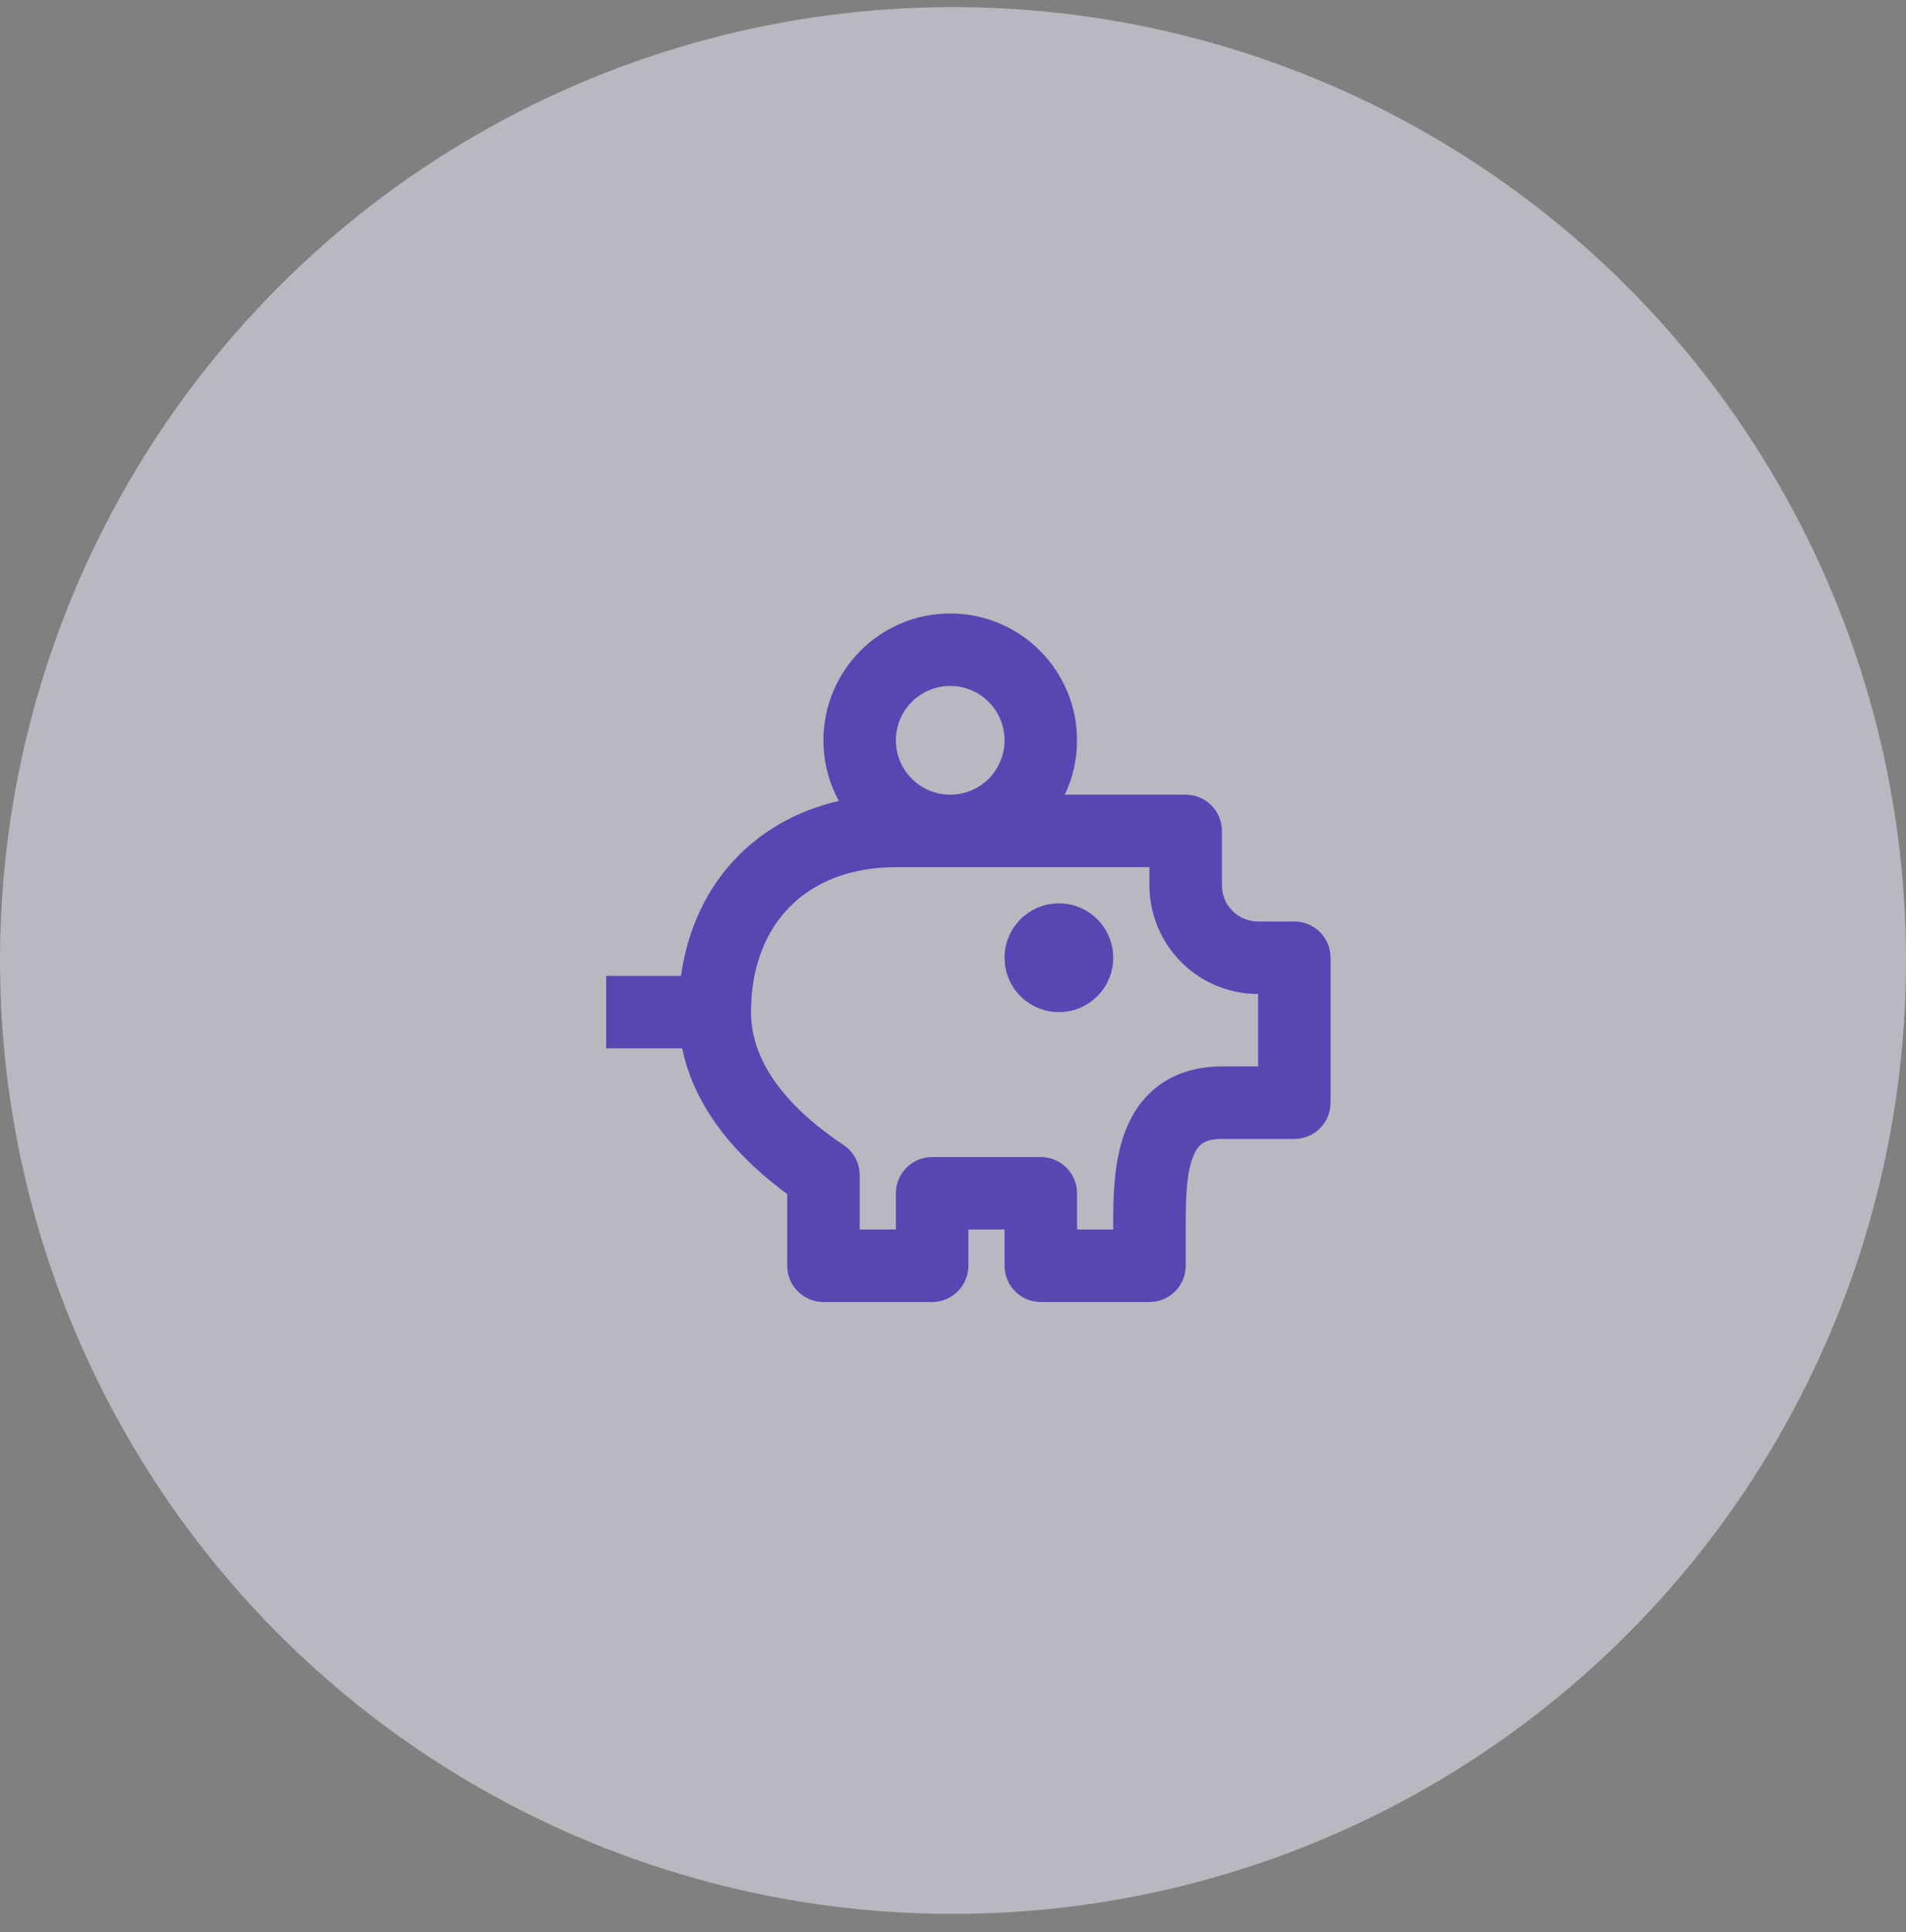
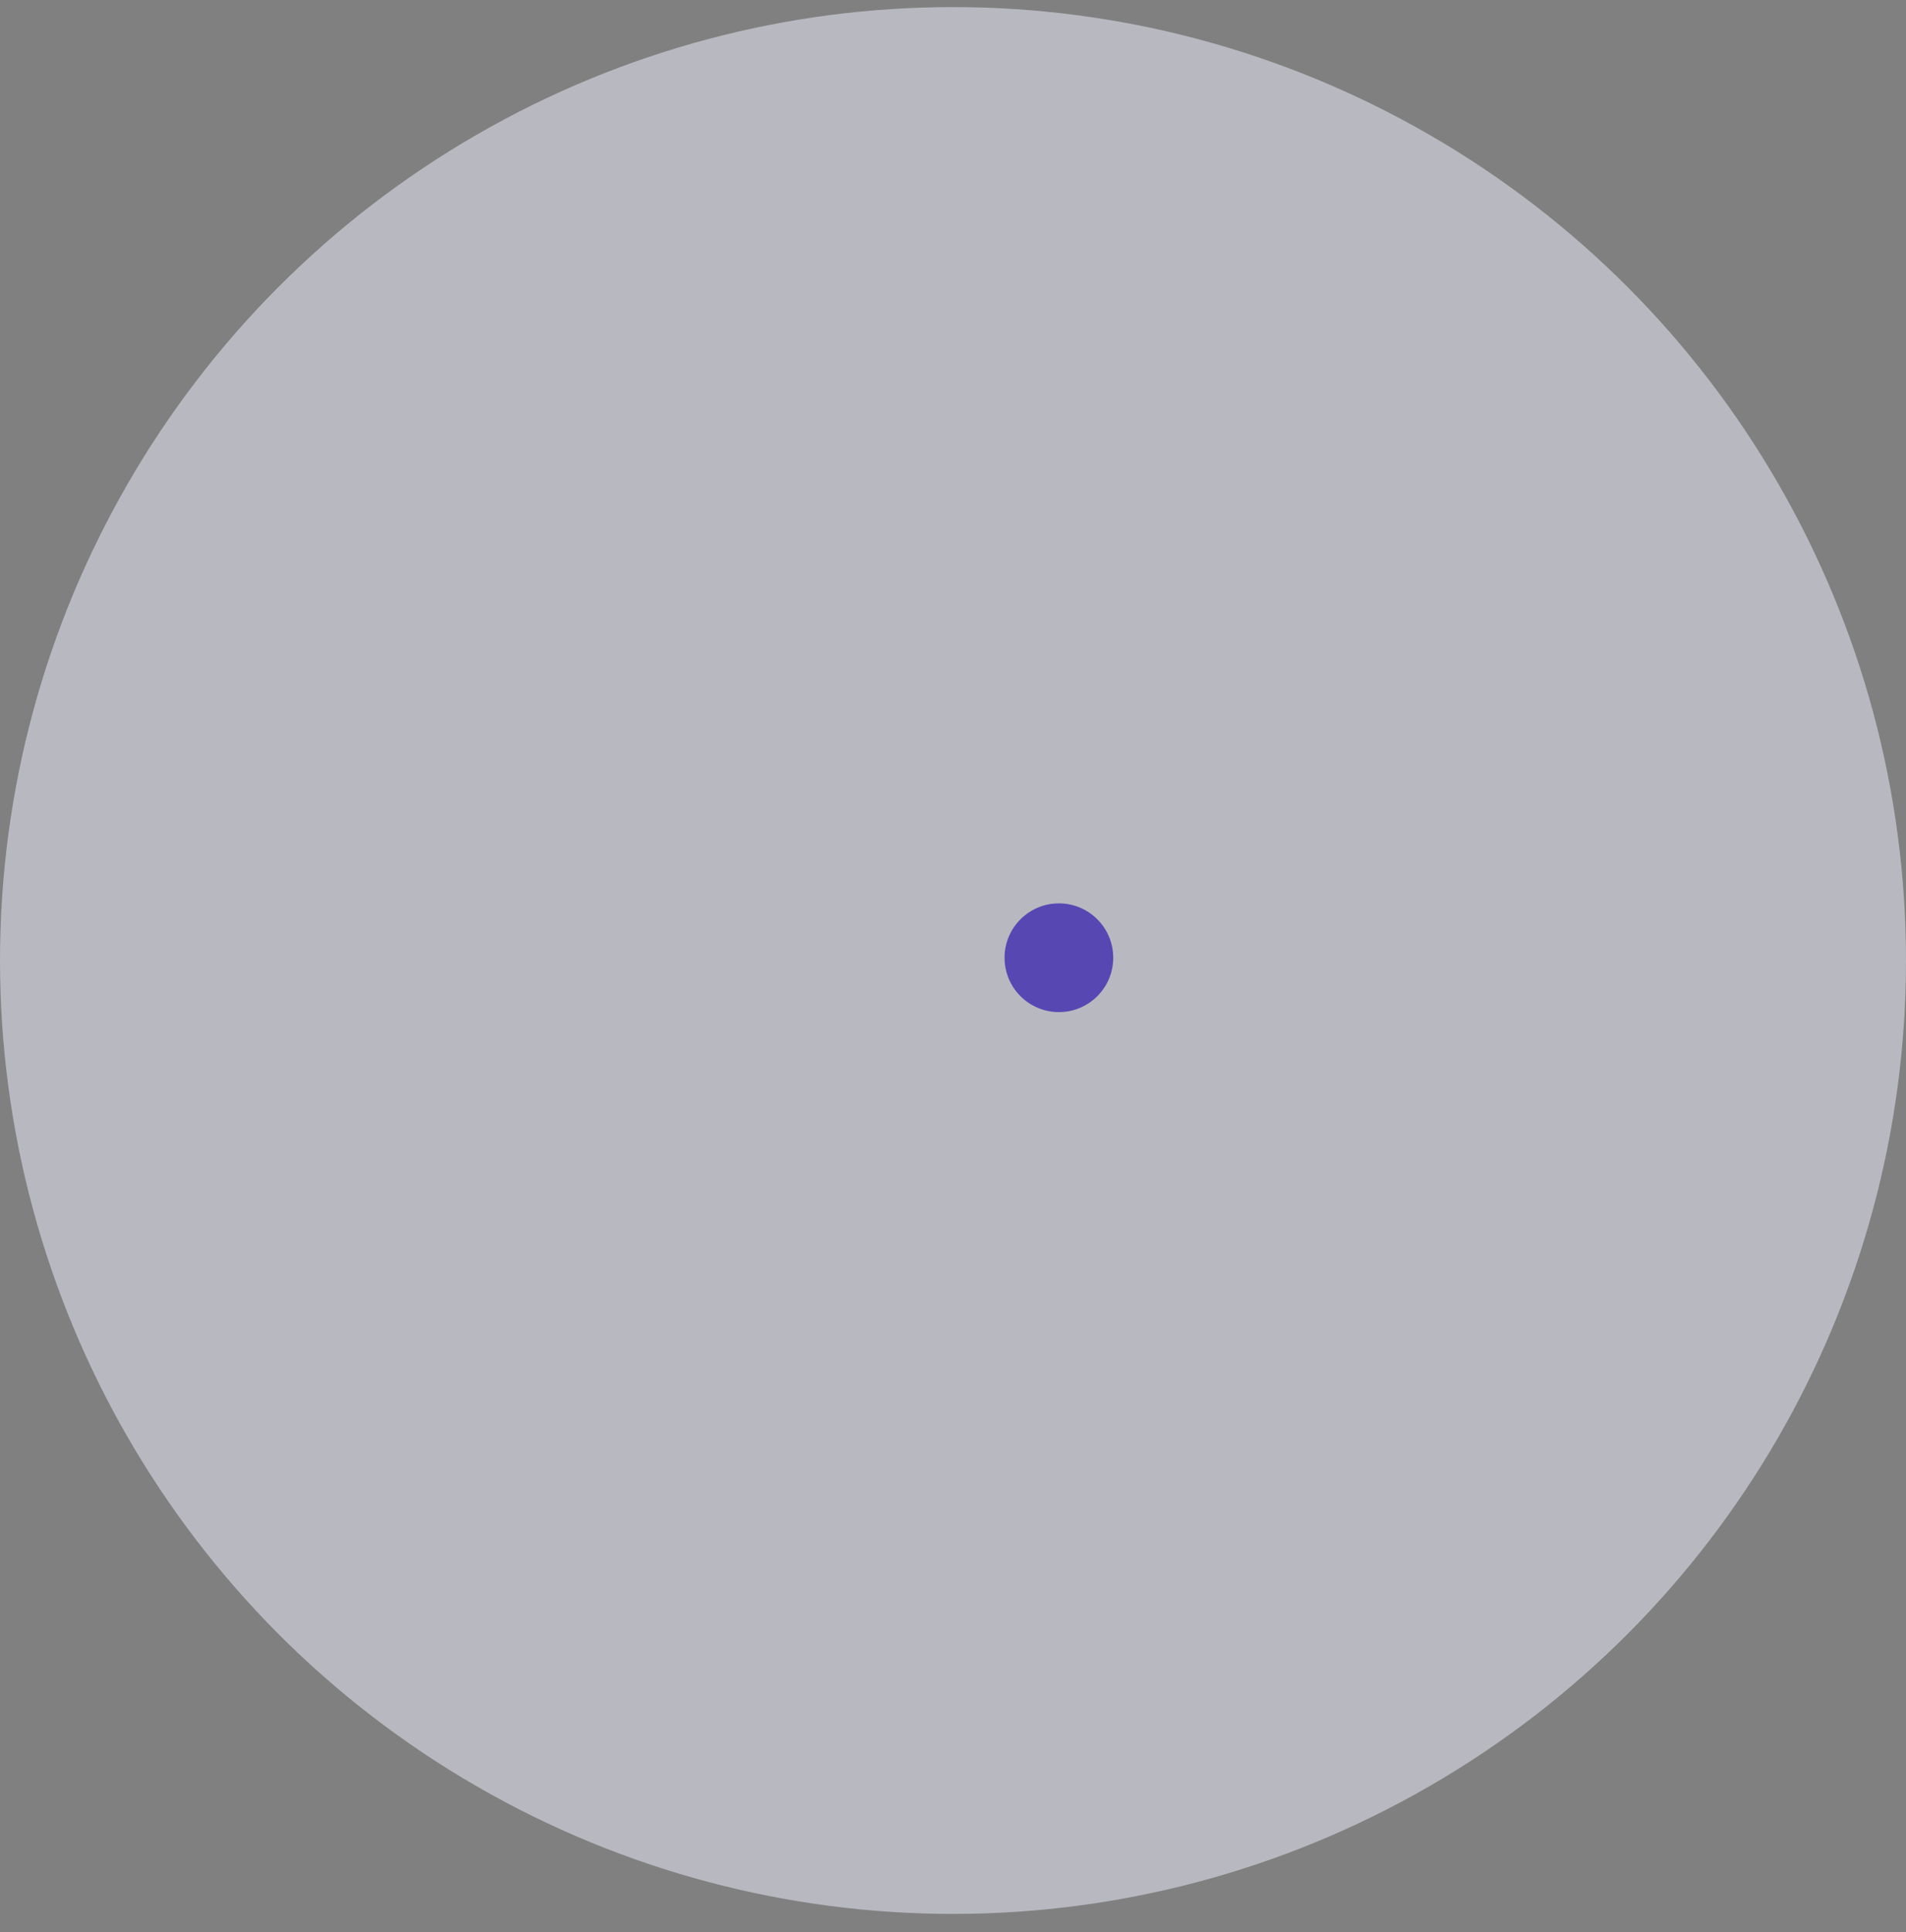
<svg xmlns="http://www.w3.org/2000/svg" width="75" height="76" viewBox="0 0 75 76" fill="none">
  <rect x="0" y="0" width="75" height="76" fill="#808080" stroke="none" />
  <circle opacity="0.5" cx="37.5" cy="37.779" r="37.5" fill="#F1F0FF" />
  <path d="M41.667 39.808C42.848 39.808 43.805 38.851 43.805 37.67C43.805 36.49 42.848 35.532 41.667 35.532C40.486 35.532 39.529 36.49 39.529 37.67C39.529 38.851 40.486 39.808 41.667 39.808Z" fill="#5647B3" />
-   <path fill-rule="evenodd" clip-rule="evenodd" d="M42.38 29.119C42.38 29.884 42.207 30.608 41.9 31.256H46.656C47.443 31.256 48.081 31.895 48.081 32.682V34.82C48.081 35.607 48.719 36.245 49.506 36.245H50.931C51.719 36.245 52.357 36.883 52.357 37.67V43.372C52.357 44.159 51.719 44.797 50.931 44.797H48.081C47.615 44.797 47.397 44.909 47.288 44.991C47.169 45.08 47.039 45.241 46.926 45.551C46.672 46.249 46.656 47.222 46.656 48.36V49.786C46.656 50.573 46.017 51.211 45.23 51.211H40.954C40.167 51.211 39.529 50.573 39.529 49.786V48.36H38.104V49.786C38.104 50.573 37.465 51.211 36.678 51.211H32.402C31.615 51.211 30.977 50.573 30.977 49.786V46.964C29.222 45.676 27.367 43.776 26.845 41.234H23.851V38.383H26.798C27.057 36.514 27.835 34.877 29.078 33.634C30.137 32.576 31.48 31.855 33.008 31.503C32.622 30.795 32.402 29.982 32.402 29.119C32.402 26.363 34.636 24.13 37.391 24.13C40.146 24.13 42.38 26.363 42.38 29.119ZM37.391 26.98C36.21 26.98 35.253 27.938 35.253 29.119C35.253 30.299 36.21 31.256 37.391 31.256C38.572 31.256 39.529 30.299 39.529 29.119C39.529 27.938 38.572 26.98 37.391 26.98ZM35.253 34.107H45.23V34.82C45.23 37.181 47.145 39.096 49.506 39.096V41.946H48.081C47.121 41.946 46.27 42.191 45.578 42.71C44.895 43.222 44.49 43.908 44.247 44.577C43.803 45.797 43.804 47.258 43.805 48.257L43.805 48.36H42.38V46.935C42.38 46.148 41.742 45.51 40.954 45.51H36.678C35.891 45.51 35.253 46.148 35.253 46.935V48.36H33.828V46.222C33.828 45.746 33.59 45.301 33.193 45.036C31.141 43.668 29.552 41.902 29.552 39.808C29.552 37.994 30.15 36.593 31.094 35.65C32.038 34.706 33.439 34.107 35.253 34.107Z" fill="#5647B3" />
</svg>